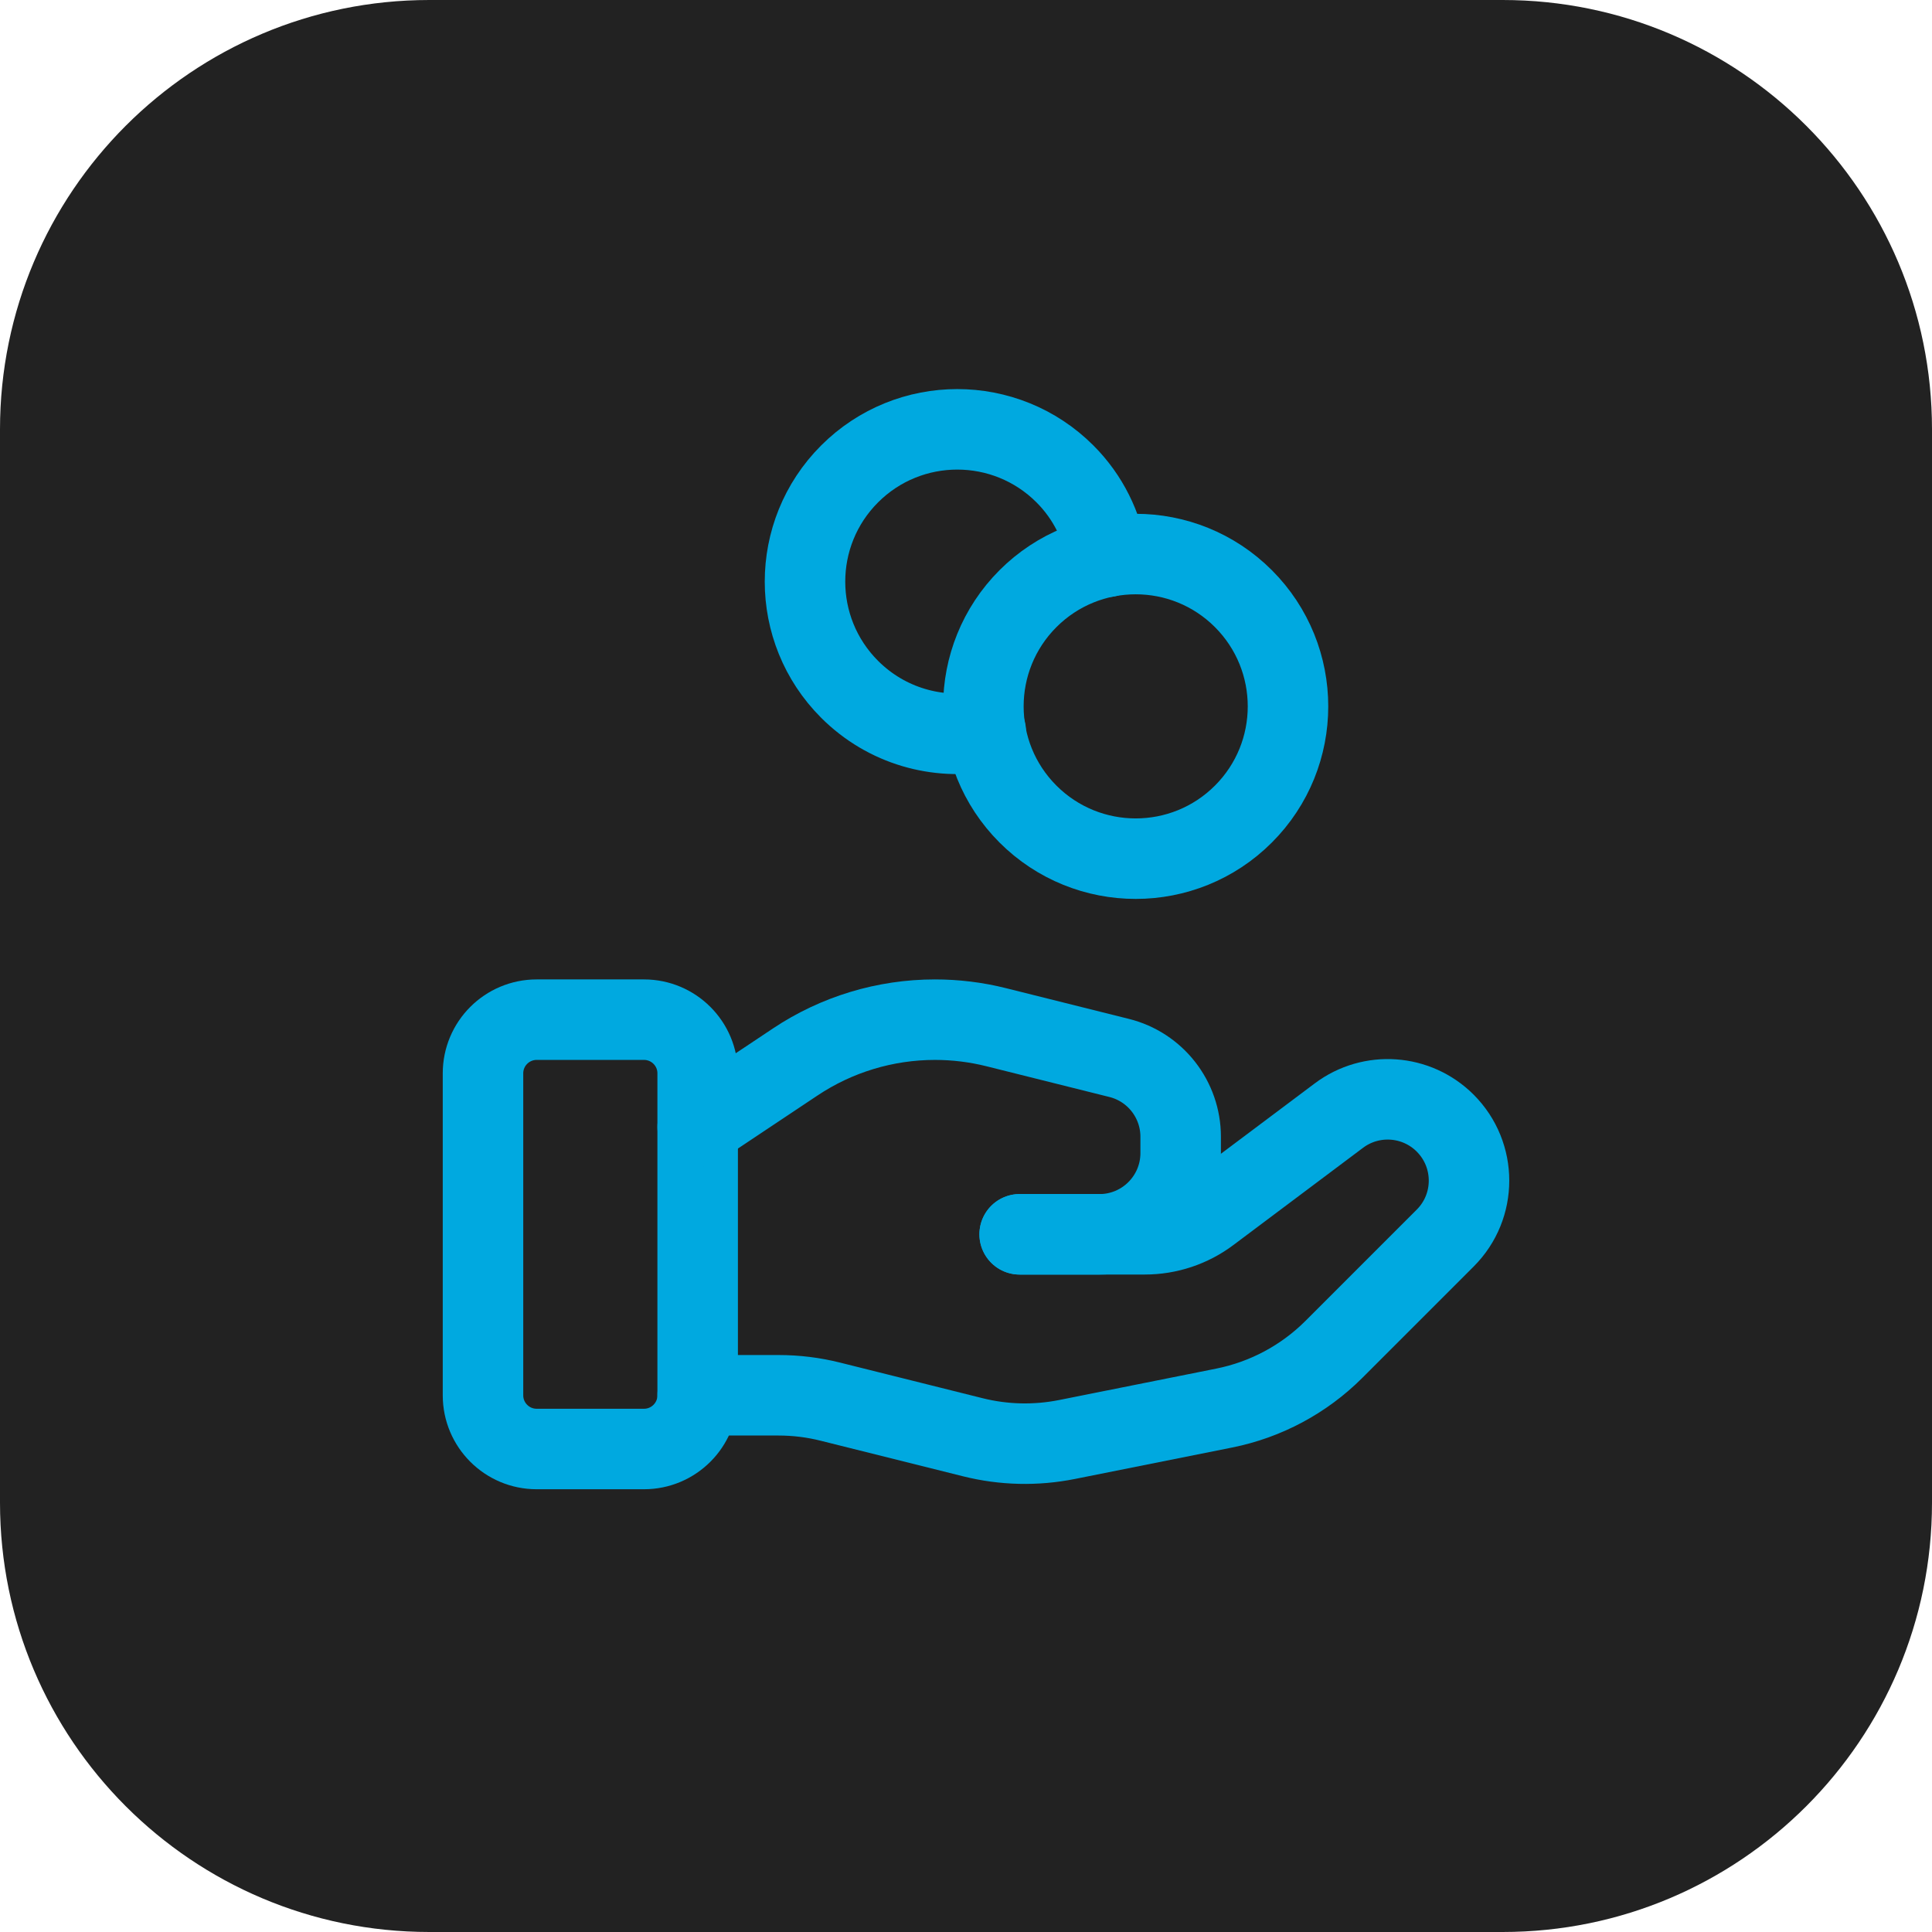
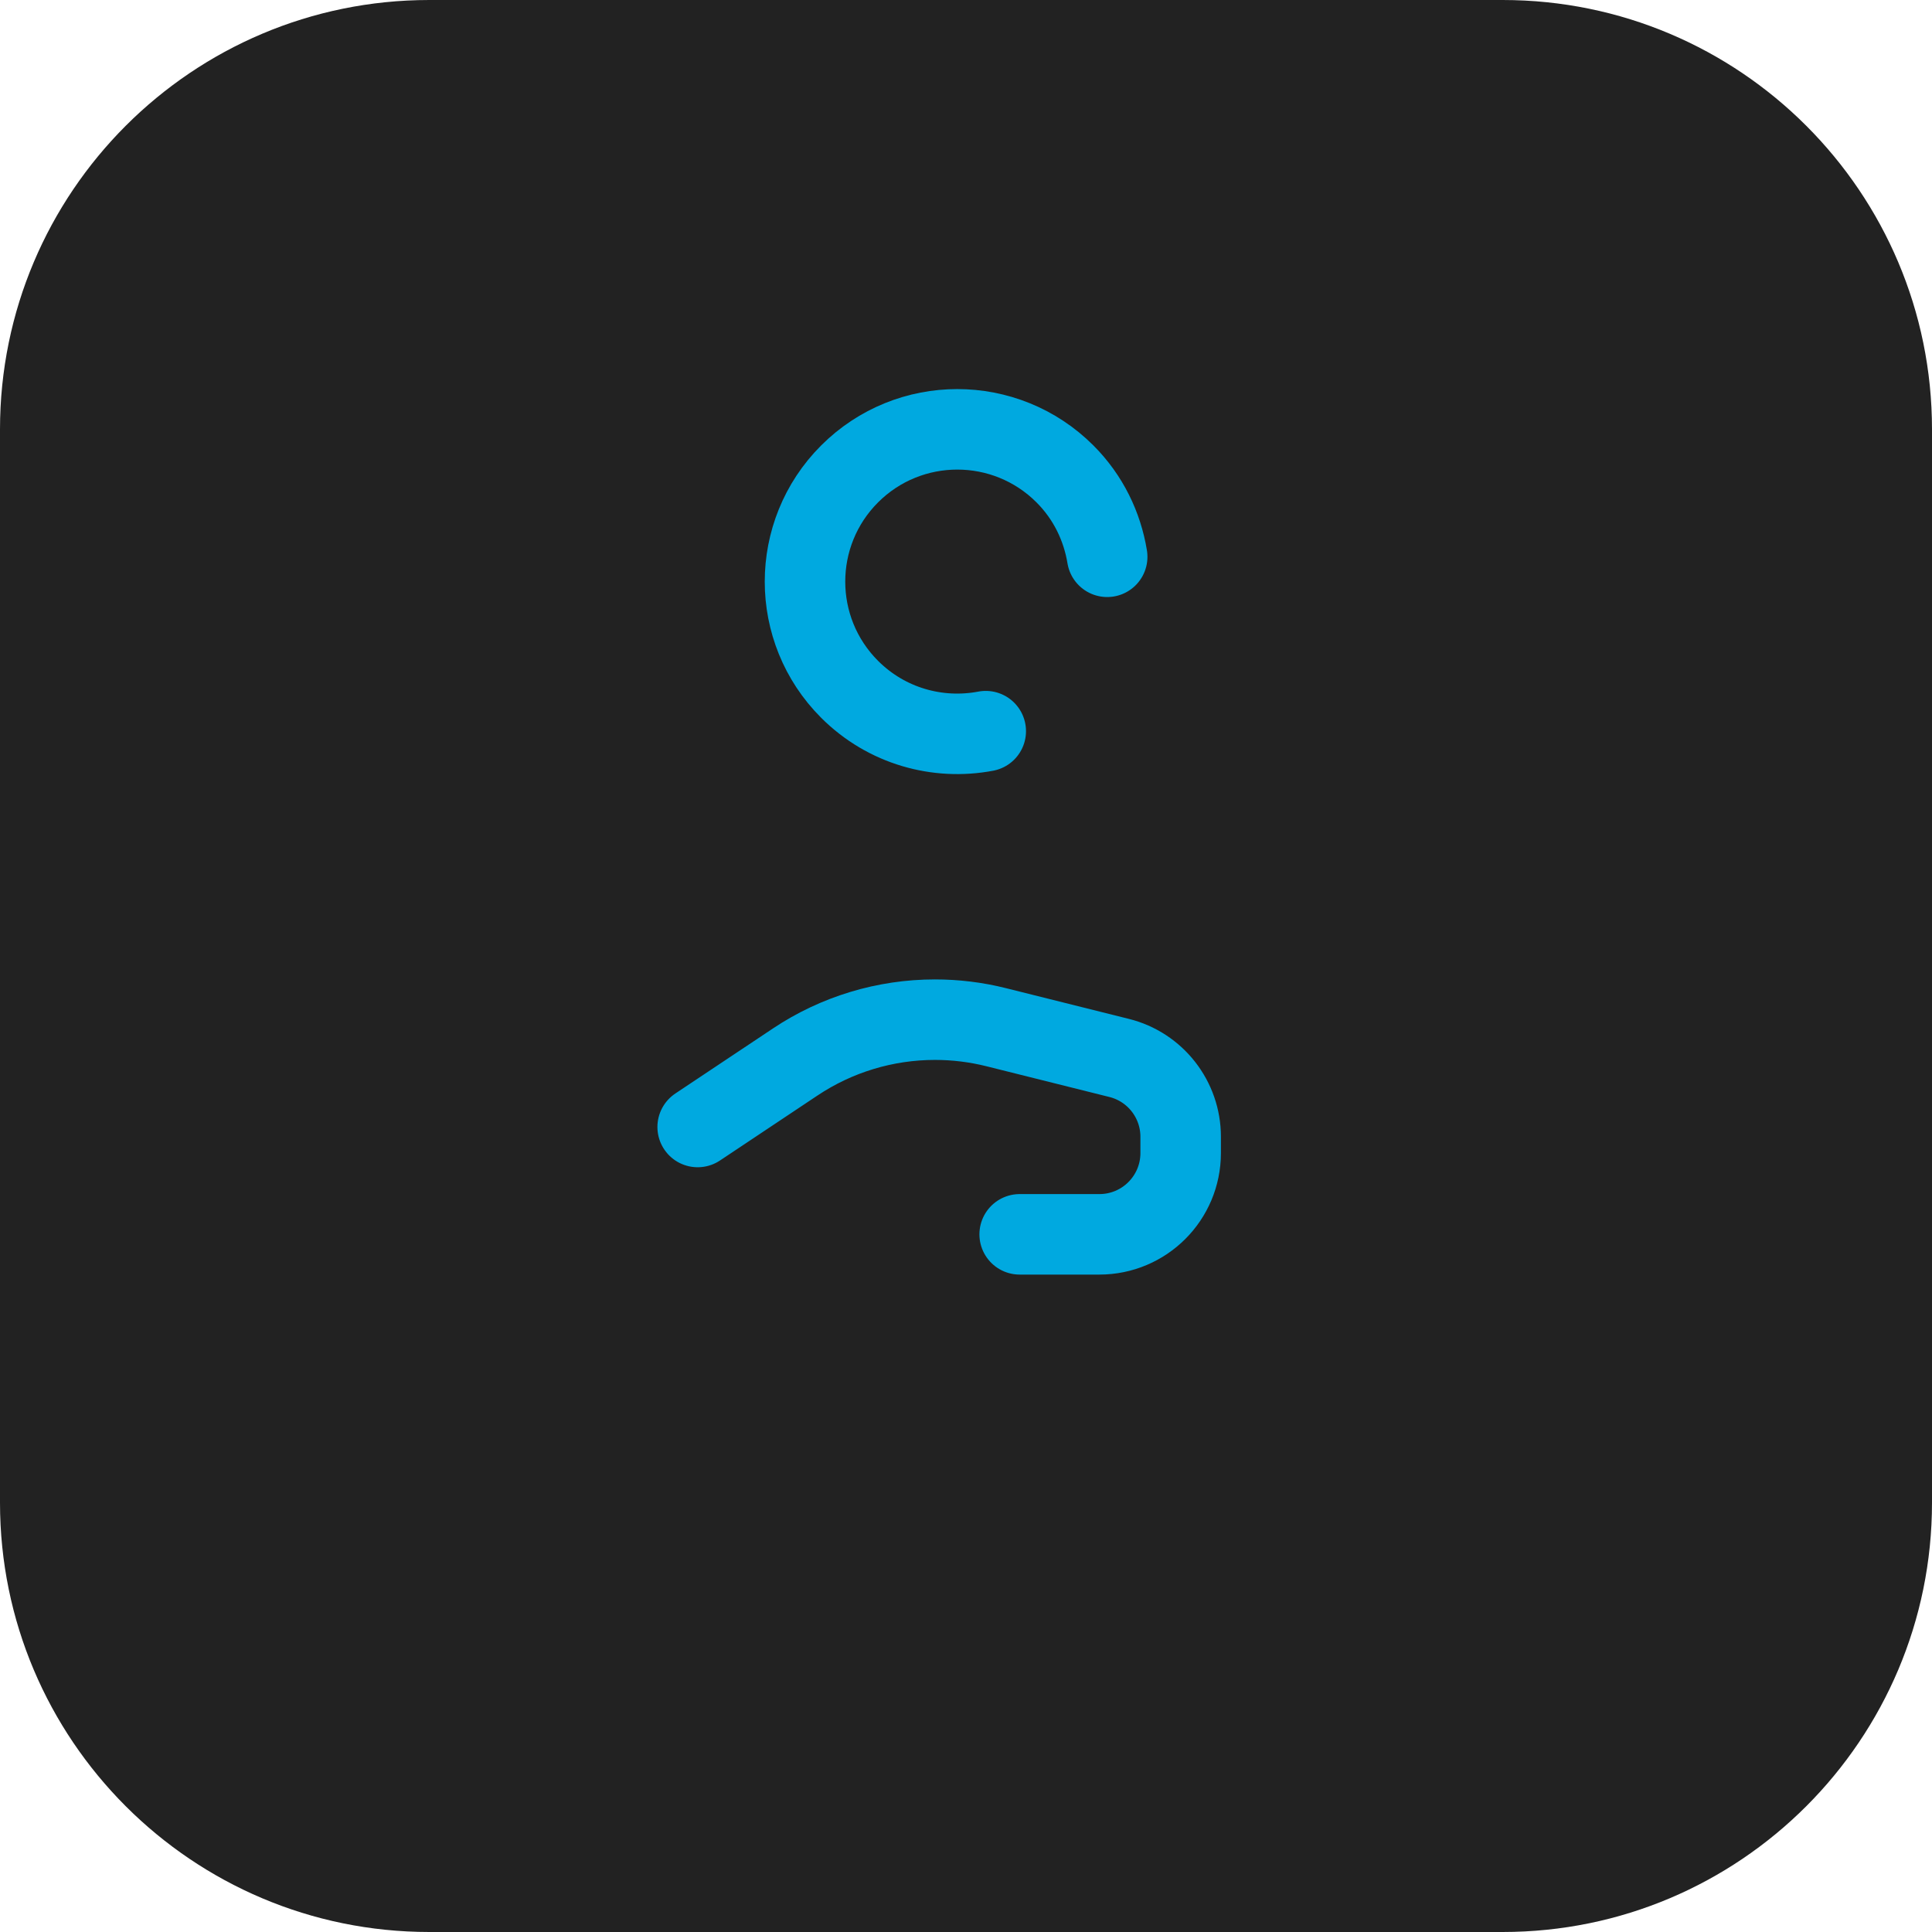
<svg xmlns="http://www.w3.org/2000/svg" width="36" height="36" viewBox="0 0 36 36" fill="none">
  <path d="M0 8C0 3.582 3.582 0 8 0H28C32.418 0 36 3.582 36 8V28C36 32.418 32.418 36 28 36H8C3.582 36 0 32.418 0 28V8Z" fill="#222222" />
-   <path fill-rule="evenodd" clip-rule="evenodd" d="M12 27H10C9.448 27 9 26.552 9 26V20C9 19.448 9.448 19 10 19H12C12.552 19 13 19.448 13 20V26C13 26.552 12.552 27 12 27Z" stroke="#00A9E0" stroke-width="1.5" stroke-linecap="round" stroke-linejoin="round" />
-   <path d="M19 22.999H21.333C21.766 22.999 22.187 22.859 22.533 22.599L24.949 20.787C25.552 20.335 26.396 20.395 26.929 20.928V20.928C27.521 21.52 27.521 22.479 26.929 23.07L24.856 25.143C24.298 25.701 23.586 26.082 22.812 26.237L19.882 26.823C19.301 26.939 18.702 26.925 18.127 26.781L15.477 26.119C15.16 26.039 14.835 25.999 14.508 25.999H13" stroke="#00A9E0" stroke-width="1.5" stroke-linecap="round" stroke-linejoin="round" />
  <path d="M19 23H20.485C21.322 23 22 22.322 22 21.485V21.182C22 20.487 21.527 19.881 20.853 19.713L18.561 19.14C18.188 19.047 17.806 19 17.422 19V19C16.495 19 15.588 19.274 14.817 19.789L13 21" stroke="#00A9E0" stroke-width="1.5" stroke-linecap="round" stroke-linejoin="round" />
-   <path d="M23.169 11.155C24.277 12.264 24.277 14.061 23.169 15.169C22.061 16.277 20.264 16.277 19.155 15.169C18.047 14.061 18.047 12.264 19.155 11.155C20.264 10.047 22.061 10.047 23.169 11.155" stroke="#00A9E0" stroke-width="1.5" stroke-linecap="round" stroke-linejoin="round" />
  <path d="M20.631 10.375C20.538 9.81 20.28 9.267 19.844 8.831C18.736 7.723 16.939 7.723 15.831 8.831C14.723 9.939 14.723 11.736 15.831 12.844C16.521 13.534 17.477 13.793 18.368 13.624" stroke="#00A9E0" stroke-width="1.5" stroke-linecap="round" stroke-linejoin="round" />
</svg>